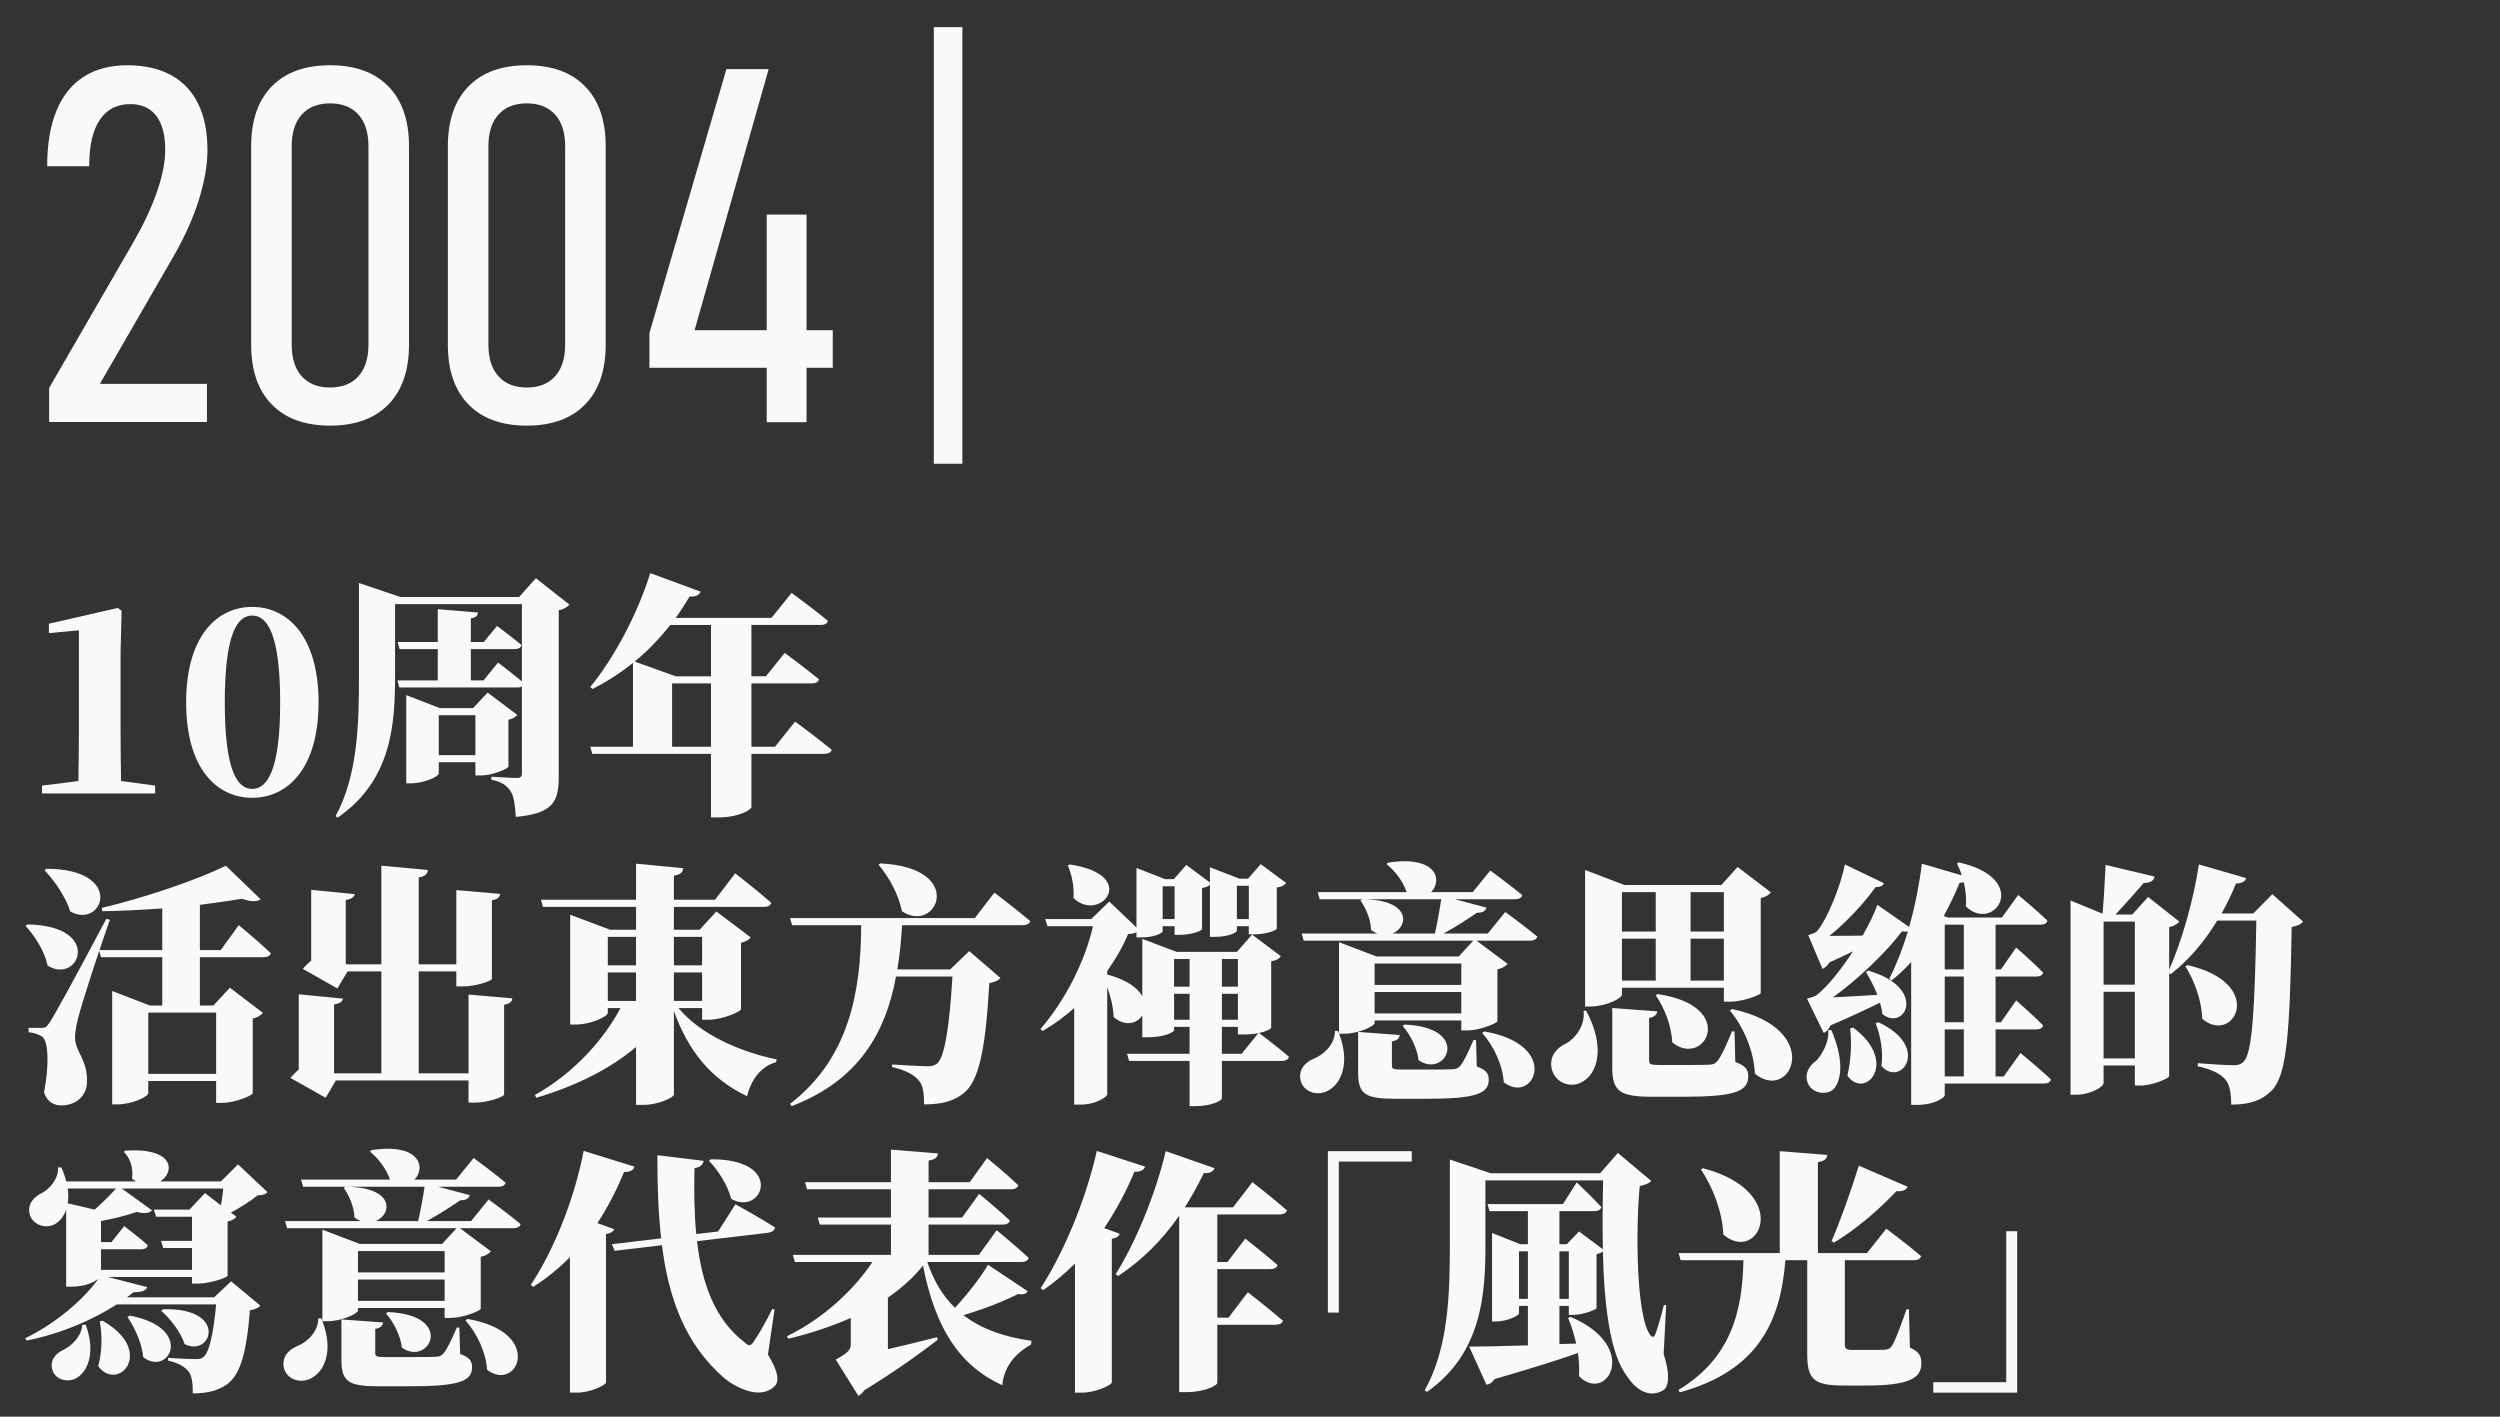
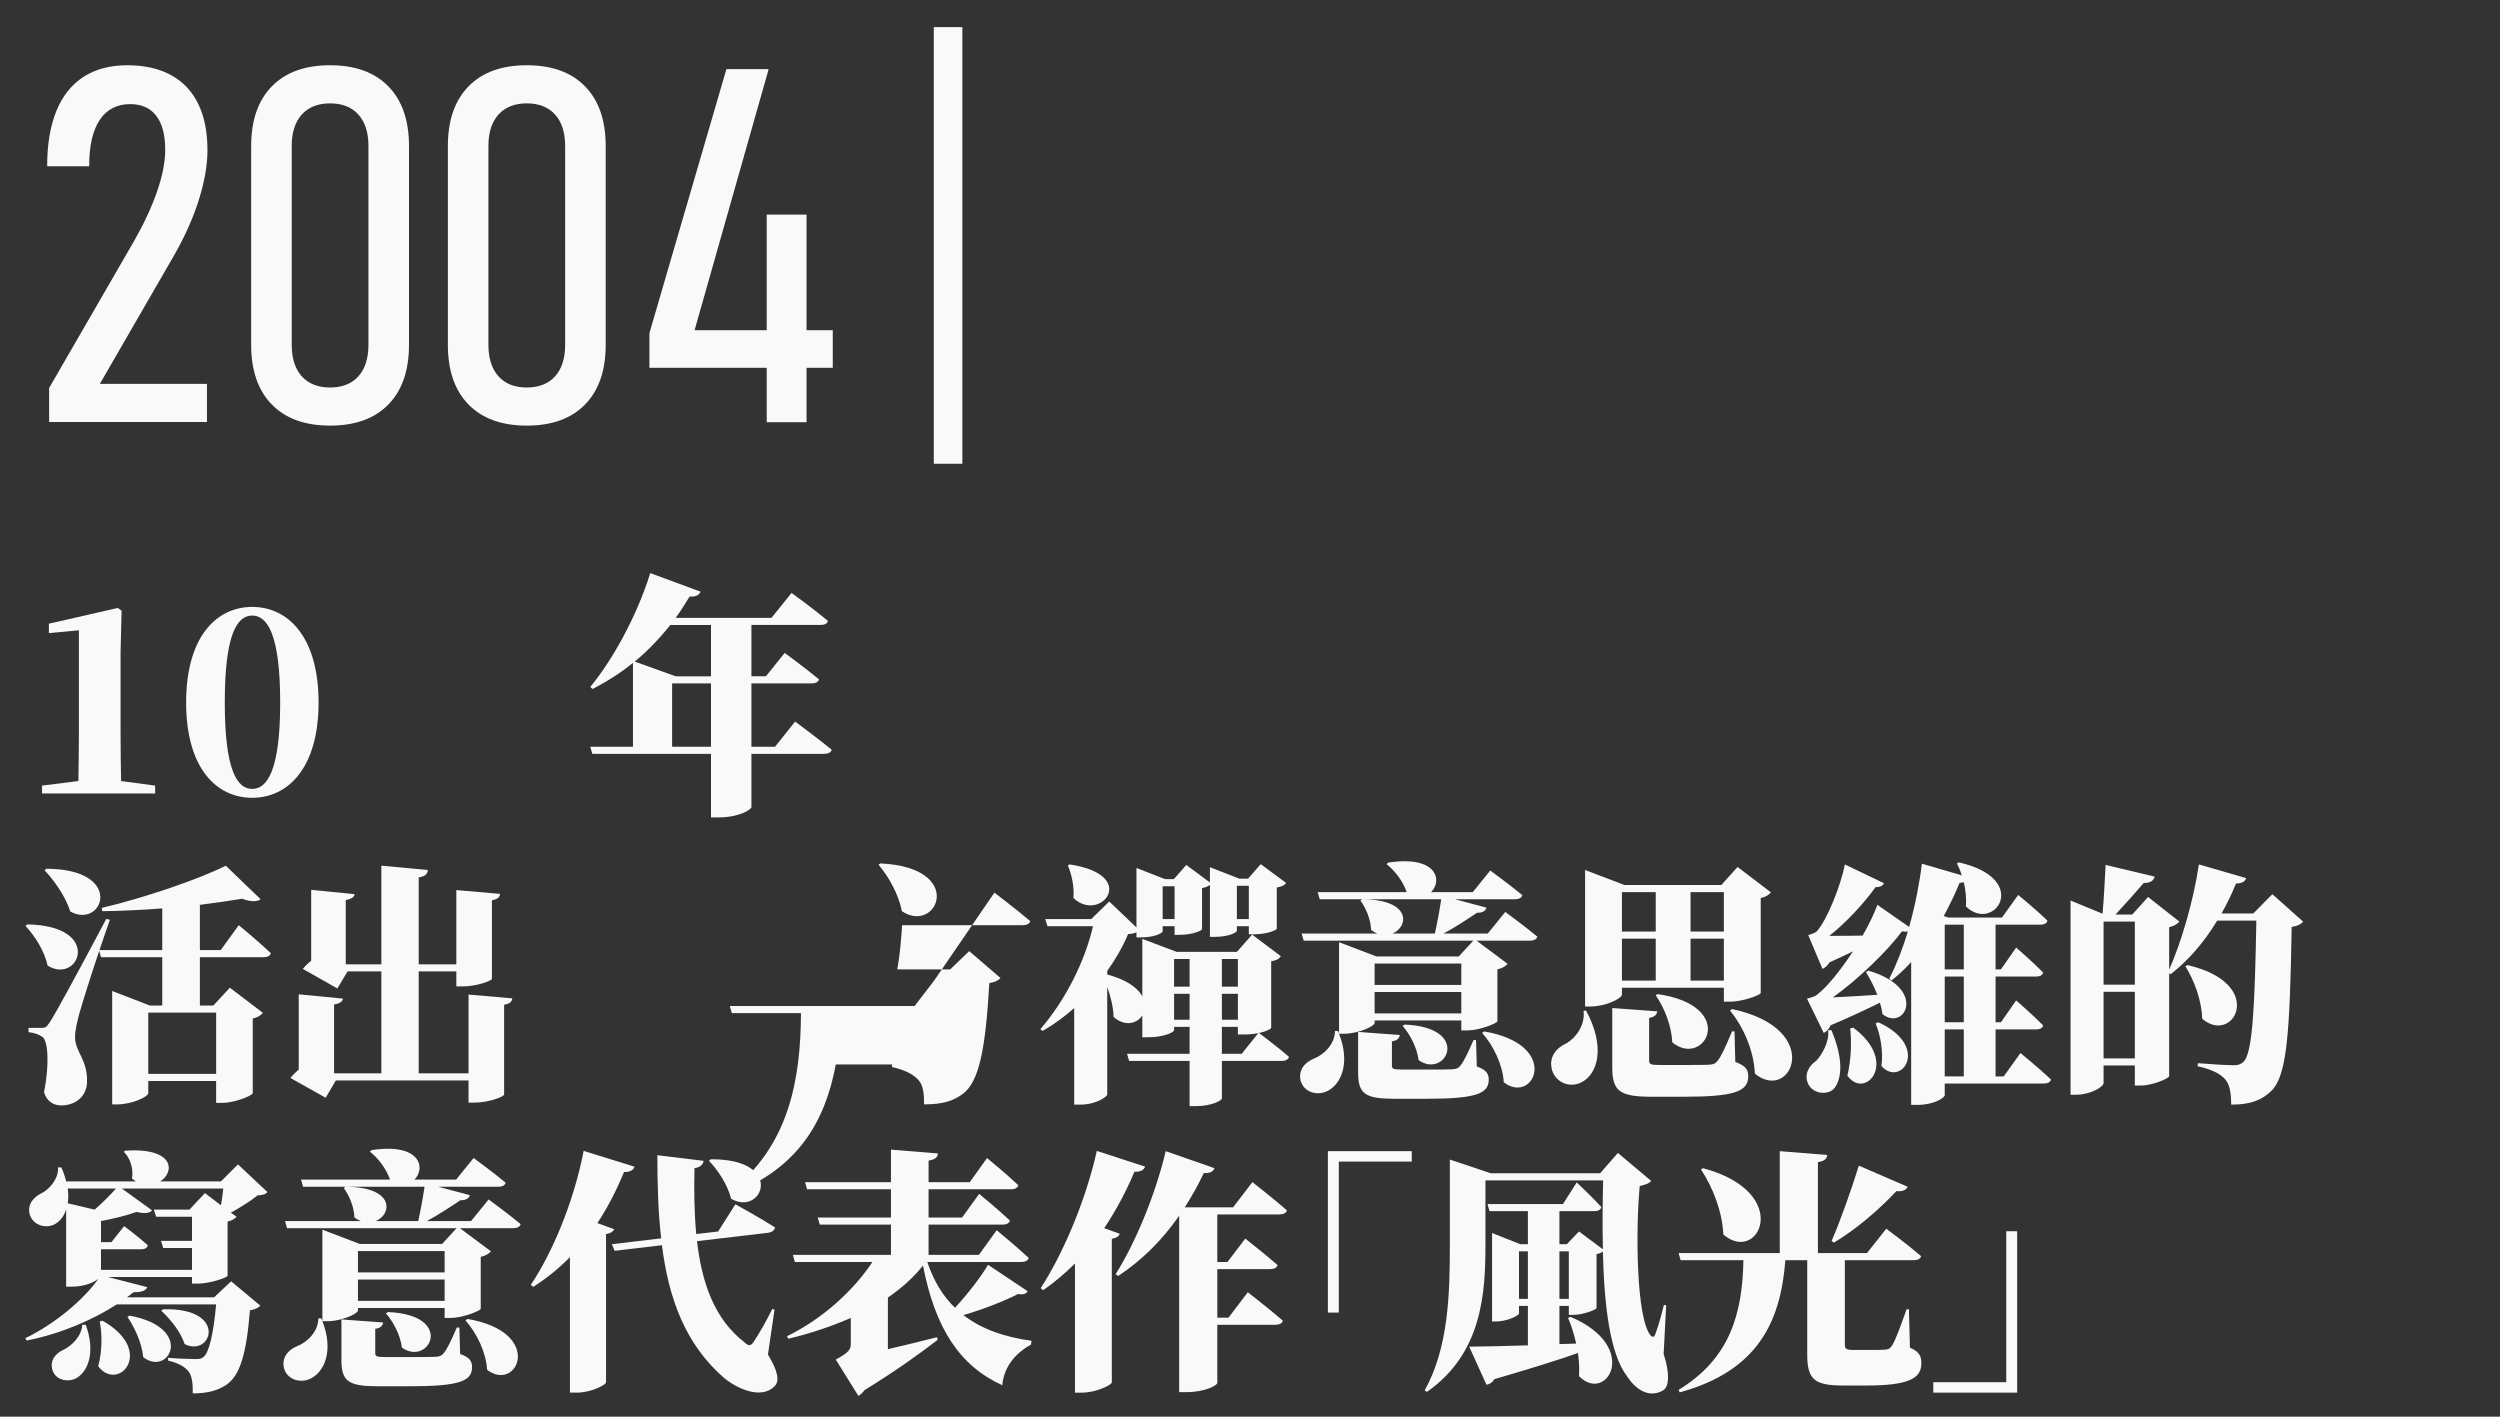
<svg xmlns="http://www.w3.org/2000/svg" id="d" data-name="圖層 3" width="600" height="340" viewBox="0 0 600 340">
  <rect x="0" y="0" width="600" height="340" fill="#333333" stroke="none" />
  <g>
    <path d="M11.79,93.116l20.282-35.086c2.448-4.273,4.322-8.295,5.624-12.064,1.301-3.768,1.953-7.09,1.953-9.966v-.116c0-3.535-.72-6.236-2.157-8.102-1.438-1.865-3.517-2.797-6.236-2.797-3.187,0-5.624,1.263-7.314,3.788-1.69,2.526-2.535,6.197-2.535,11.015v.117h-10.083v-.117c0-5.167.737-9.558,2.214-13.171,1.477-3.614,3.652-6.343,6.528-8.188,2.875-1.846,6.372-2.769,10.491-2.769s7.615.786,10.49,2.36c2.875,1.573,5.051,3.876,6.528,6.906,1.476,3.03,2.214,6.723,2.214,11.073v.059c0,3.536-.68,7.479-2.04,11.831-1.36,4.352-3.361,8.84-6.003,13.463l-17.776,30.772h25.702v9.15H11.79v-8.159Z" fill="#f9f9f9" stroke-width="0" />
    <path d="M65.234,97.079c-3.303-3.381-4.954-8.159-4.954-14.337v-47.675c0-6.178,1.651-10.957,4.954-14.337,3.302-3.38,7.964-5.07,13.987-5.07s10.685,1.69,13.987,5.07c3.302,3.38,4.954,8.159,4.954,14.337v47.675c0,6.178-1.652,10.956-4.954,14.337-3.303,3.38-7.965,5.07-13.987,5.07s-10.686-1.69-13.987-5.07ZM86.01,90.318c1.612-1.787,2.419-4.312,2.419-7.576v-47.675c0-3.264-.807-5.789-2.419-7.576-1.612-1.787-3.875-2.681-6.79-2.681s-5.178.894-6.79,2.681c-1.613,1.787-2.419,4.312-2.419,7.576v47.675c0,3.264.806,5.789,2.419,7.576,1.612,1.787,3.875,2.681,6.79,2.681s5.177-.894,6.79-2.681Z" fill="#f9f9f9" stroke-width="0" />
    <path d="M112.442,97.079c-3.303-3.381-4.954-8.159-4.954-14.337v-47.675c0-6.178,1.651-10.957,4.954-14.337,3.302-3.38,7.964-5.07,13.987-5.07s10.685,1.69,13.987,5.07c3.302,3.38,4.954,8.159,4.954,14.337v47.675c0,6.178-1.652,10.956-4.954,14.337-3.303,3.38-7.965,5.07-13.987,5.07s-10.686-1.69-13.987-5.07ZM133.218,90.318c1.612-1.787,2.419-4.312,2.419-7.576v-47.675c0-3.264-.807-5.789-2.419-7.576-1.612-1.787-3.875-2.681-6.79-2.681s-5.178.894-6.79,2.681c-1.613,1.787-2.419,4.312-2.419,7.576v47.675c0,3.264.806,5.789,2.419,7.576,1.612,1.787,3.875,2.681,6.79,2.681s5.177-.894,6.79-2.681Z" fill="#f9f9f9" stroke-width="0" />
    <path d="M155.861,79.944l18.475-63.352h10.141l-17.776,62.652h33.162v9.033h-44.002v-8.334ZM184.011,51.502h9.558v49.83h-9.558v-49.83Z" fill="#f9f9f9" stroke-width="0" />
    <path d="M224.114,6.509h6.854v104.79h-6.854V6.509Z" fill="#f9f9f9" stroke-width="0" />
  </g>
  <g>
    <path d="M37.234,188.546v1.891H10.087v-1.891l8.724-1.098c.061-3.844.122-7.748.122-11.469v-24.707l-7.199.67v-2.256l16.532-3.783.915.672-.244,9.943v19.461c0,3.721.061,7.625.122,11.469l8.175,1.098Z" fill="#f9f9f9" stroke-width="0" />
    <path d="M76.456,168.597c0,15.923-7.504,22.877-15.922,22.877-8.479,0-15.861-6.954-15.861-22.877s7.382-22.938,15.861-22.938c8.418,0,15.922,6.955,15.922,22.938ZM60.534,189.339c3.599,0,6.71-4.453,6.71-20.742,0-16.41-3.111-20.863-6.71-20.863s-6.588,4.393-6.588,20.863c0,16.35,2.989,20.742,6.588,20.742Z" fill="#f9f9f9" stroke-width="0" />
-     <path d="M136.664,145.111c-.488.549-1.281,1.098-2.562,1.342v39.959c0,5.795-1.22,8.846-10.31,9.639-.183-2.807-.427-4.881-1.22-6.102-.854-1.28-1.83-2.256-4.636-2.806v-.731s5.002.305,6.162.305c.976,0,1.159-.488,1.159-1.221v-20.741c-.305.183-.61.244-1.037.244h-28.367l-.488-1.708h9.7v-7.504h-9.15l-.488-1.708h9.639v-7.87l9.639.793c-.061.732-.427,1.221-1.708,1.404v5.673h3.111l3.172-3.843s3.599,2.623,5.856,4.574c-.122.672-.732.977-1.586.977h-10.554v7.504h3.05l3.478-4.271s3.294,2.501,5.734,4.515v-18.545h-30.441v16.897c0,11.347-.549,25.256-13.787,34.346l-.488-.366c5.368-9.822,5.612-22.328,5.612-33.918v-22.023l9.944,3.355h28.489l4.026-4.514,8.053,6.344ZM122.023,183.971c-.061.549-3.904,2.135-6.527,2.135h-1.403v-3.172h-8.785v2.685c0,.731-3.477,2.379-6.71,2.379h-1.098v-21.169l8.053,3.111h7.992l3.477-3.722,7.138,5.369c-.366.427-1.037.914-2.135,1.158v11.226ZM114.092,181.226v-9.578h-8.785v9.578h8.785Z" fill="#f9f9f9" stroke-width="0" />
    <path d="M190.832,173.173s5.429,4.026,8.785,6.771c-.183.671-.915.977-1.83.977h-17.447v12.811c-.061.549-2.867,2.439-7.87,2.439h-1.83v-15.25h-28.489l-.488-1.709h10.249v-20.131c-3.05,2.501-6.284,4.514-9.7,6.283l-.549-.488c5.247-6.344,11.164-16.898,14.397-27.33l12.079,4.453c-.305.793-1.159,1.281-2.623,1.159-1.098,1.831-2.196,3.538-3.355,5.124h22.999l4.819-5.979s5.307,3.844,8.724,6.711c-.122.672-.854.977-1.769.977h-16.593v12.322h3.477l4.515-5.611s5.124,3.781,8.235,6.344c-.183.671-.854.977-1.769.977h-14.458v15.189h5.673l4.819-6.039ZM160.879,149.992c-2.685,3.355-5.491,6.283-8.541,8.784l9.822,3.538h8.48v-12.322h-9.761ZM170.639,179.212v-15.189h-9.334v15.189h9.334Z" fill="#f9f9f9" stroke-width="0" />
    <path d="M6.548,221.859c18.362.305,12.384,14.58,4.88,9.883-.732-3.478-3.111-7.199-5.307-9.518l.427-.365ZM57.304,222.041s4.88,4.026,7.687,6.71c-.122.672-.854.977-1.708.977h-15.312v11.592h3.233l3.965-4.271,7.93,6.04c-.427.487-1.159,1.099-2.44,1.342v17.936c-.061.549-4.271,2.318-7.26,2.318h-1.525v-5.247h-16.288v2.929c0,.793-3.783,2.685-7.443,2.685h-1.22v-27.209l9.029,3.479h2.989v-11.592h-14.702l-.427-1.525c-2.074,6.162-4.148,12.812-4.759,15.008-.549,2.014-1.098,4.331-1.037,5.918.122,3.477,3.05,5.185,2.867,10.676-.122,3.293-2.685,5.49-6.223,5.49-1.586,0-3.417-.793-4.087-3.173,1.281-6.405,1.037-12.323-.427-13.299-.915-.61-2.013-.976-3.294-1.099v-1.037h2.867c1.037,0,1.342,0,2.135-1.22q1.647-2.317,13.665-24.95l.854.244c-.732,2.013-1.586,4.574-2.501,7.259h15.068v-10.005c-4.819.366-9.822.61-14.397.672l-.122-.793c10.127-2.38,23.182-6.833,29.77-10.127l8.358,8.053c-.793.609-2.318.67-4.454-.123-2.867.488-6.344.977-10.126,1.465v10.858h5.002l4.331-5.979ZM11.124,208.499c19.033.062,13.604,14.642,5.734,10.249-1.098-3.539-3.843-7.443-6.162-9.883l.427-.366ZM35.587,243.027v14.703h16.288v-14.703h-16.288Z" fill="#f9f9f9" stroke-width="0" />
    <path d="M122.941,239.611c-.061.732-.488,1.281-1.952,1.525v21.535c0,.549-3.783,1.951-7.016,1.951h-1.525v-5.307h-31.844l-2.44,4.148-8.479-4.759c.549-.61,1.281-1.403,2.013-2.013v-18.059l10.615,1.037c-.122.672-.671,1.16-2.135,1.404v16.531h11.347v-24.463h-8.114l-2.44,4.088-8.297-4.697c.488-.61,1.281-1.403,2.013-1.952v-17.021l10.432,1.037c-.122.671-.671,1.159-2.135,1.402v15.436h8.541v-23.67l11.164,1.037c-.122.914-.549,1.524-2.196,1.769v20.864h9.028v-17.814l10.493.916c-.061.731-.488,1.281-1.952,1.524v18.851c0,.488-3.783,1.83-7.016,1.83h-1.525v-3.6h-9.028v24.463h11.957v-18.911l10.493.915Z" fill="#f9f9f9" stroke-width="0" />
-     <path d="M162.833,241.929c5.247,6.344,14.824,10.554,23.548,12.322l-.122.672c-3.355.915-5.917,3.844-6.955,8.174-8.724-4.148-14.092-10.858-17.569-20.436v20.01c0,.731-3.782,2.5-7.259,2.5h-1.83v-13.908c-6.162,5.246-14.336,9.334-23.914,12.201l-.366-.672c9.15-5.062,16.532-13.238,20.558-20.863h-3.05v1.159c0,.854-4.026,2.806-7.748,2.806h-1.281v-26.354l9.578,3.6h6.223v-5.49h-22.328l-.488-1.709h22.816v-8.662l11.347,1.098c-.122.854-.549,1.525-2.257,1.77v5.795h9.883l4.819-6.344s5.43,4.209,8.663,7.076c-.183.671-.854.977-1.769.977h-21.596v5.49h6.162l4.026-4.393,8.235,6.223c-.366.488-1.098,1.037-2.318,1.281v15.982c-.061.549-4.515,2.502-7.687,2.502h-1.647v-2.807h-5.673ZM145.874,224.847v6.833h6.771v-6.833h-6.771ZM152.645,240.221v-6.833h-6.771v6.833h6.771ZM161.735,224.847v6.833h6.771v-6.833h-6.771ZM168.506,240.221v-6.833h-6.771v6.833h6.771Z" fill="#f9f9f9" stroke-width="0" />
-     <path d="M238.657,214.233s5.369,4.087,8.602,6.833c-.183.671-.915.976-1.769.976h-28.977c-.244,3.6-.549,7.198-1.159,10.614h12.689l4.575-4.392,7.504,6.466c-.488.55-1.281.977-2.685,1.221-.915,16.105-2.501,23.548-6.222,26.477-2.379,1.83-5.002,2.623-9.456,2.623.061-2.623-.244-4.697-1.342-5.857-1.159-1.342-3.355-2.439-6.345-3.111l.061-.609c2.867.184,7.138.428,8.541.428,1.037,0,1.586-.184,2.196-.611,1.83-1.524,2.989-8.723,3.721-20.924h-13.543c-2.501,13.421-8.846,24.89-25.073,31.112l-.366-.55c14.092-10.857,17.021-26.658,17.082-42.886h-16.593l-.488-1.708h44.351l4.697-6.101ZM211.266,207.218c20.803.975,13.604,17.142,5.186,11.469-.793-4.088-3.172-8.297-5.612-11.164l.427-.305Z" fill="#f9f9f9" stroke-width="0" />
+     <path d="M238.657,214.233s5.369,4.087,8.602,6.833c-.183.671-.915.976-1.769.976h-28.977c-.244,3.6-.549,7.198-1.159,10.614h12.689l4.575-4.392,7.504,6.466c-.488.55-1.281.977-2.685,1.221-.915,16.105-2.501,23.548-6.222,26.477-2.379,1.83-5.002,2.623-9.456,2.623.061-2.623-.244-4.697-1.342-5.857-1.159-1.342-3.355-2.439-6.345-3.111l.061-.609h-13.543c-2.501,13.421-8.846,24.89-25.073,31.112l-.366-.55c14.092-10.857,17.021-26.658,17.082-42.886h-16.593l-.488-1.708h44.351l4.697-6.101ZM211.266,207.218c20.803.975,13.604,17.142,5.186,11.469-.793-4.088-3.172-8.297-5.612-11.164l.427-.305Z" fill="#f9f9f9" stroke-width="0" />
    <path d="M305.086,246.687c0,.184-1.037.854-2.928,1.221.61.488,4.698,3.538,7.199,5.734-.183.671-.854.977-1.708.977h-14.397v9.028c0,.427-2.379,1.83-6.345,1.83h-1.403v-10.858h-14.52l-.488-1.709h15.007v-6.467h-3.722v.793c0,.488-2.379,1.709-6.283,1.709h-1.342v-5.246c-1.281,2.013-4.209,2.744-6.894.365-.061-2.439-.732-4.941-1.525-7.198v25.806c0,.487-2.562,2.439-6.467,2.439h-1.464v-23.182c-2.318,2.074-4.88,3.965-7.564,5.49l-.549-.427c6.223-7.198,10.798-16.654,12.628-24.707h-10.92l-.549-1.708h11.042l4.331-4.209,6.528,6.223v-14.275l6.894,2.684h2.074l2.989-3.416,5.673,4.209v-3.66l7.077,2.746h2.074l3.05-3.479,6.101,4.516c-.366.487-.915.854-2.257,1.098v9.883c0,.244-2.074,1.342-5.551,1.342h-1.159v-1.952h-2.867v1.099c0,.426-2.013,1.463-5.308,1.463h-1.159v-12.506c-.366.367-.915.611-1.891.793v9.883c0,.244-2.074,1.343-5.429,1.343h-1.159v-2.074h-2.867v1.22c0,.428-1.952,1.465-5.186,1.465h-1.098v-1.221c-.488.244-1.098.366-2.013.428-1.22,2.928-2.928,5.917-5.002,8.846v.854c4.758,1.281,7.32,3.233,8.418,5.246v-13.787l8.236,3.111h14.458l3.66-4.148,6.894,5.186c-.366.549-.915.977-2.318,1.221v15.982ZM256.71,207.461c17.021,2.562,7.26,14.214.915,8.053.244-2.867-.488-5.796-1.342-7.809l.427-.244ZM279.037,212.708v7.869h2.867v-7.869h-2.867ZM281.782,230.156v6.648h3.722v-6.648h-3.722ZM285.504,244.736v-6.223h-3.722v6.223h3.722ZM293.252,230.156v6.648h3.843v-6.648h-3.843ZM297.095,238.513h-3.843v6.223h3.843v-6.223ZM298.01,252.91l3.965-4.941c-.976.184-2.135.305-3.417.305h-1.464v-1.83h-3.843v6.467h4.758ZM296.851,212.585v7.992h2.867v-7.992h-2.867Z" fill="#f9f9f9" stroke-width="0" />
    <path d="M361.267,218.87s4.759,3.478,7.687,5.917c-.183.672-.854.977-1.769.977h-12.811l7.443,5.551c-.366.488-1.159,1.037-2.44,1.342v12.445c-.061.488-4.27,2.196-7.137,2.196h-1.525v-2.379h-20.803v.61c0,.732-3.843,2.562-7.32,2.562h-1.22c2.806,7.197.427,12.322-2.989,13.848-2.44,1.098-5.49.121-6.222-2.562-.61-2.562.976-4.393,3.172-5.307,2.379-.916,5.063-3.479,5.063-6.65h.732l.244.61v-21.901l8.968,3.417h19.766l3.477-3.782h-40.69l-.488-1.709h18.18c-.488-.183-1.037-.487-1.525-.854-.061-2.623-1.342-5.43-2.562-7.076l.427-.305c11.957.061,11.164,6.648,7.259,8.234h10.188c.549-2.439,1.159-5.734,1.525-8.234h-29.16l-.488-1.709h21.352c-.854-2.623-2.928-5.246-4.819-6.711l.366-.365c11.774-1.83,13.116,4.331,10.31,7.076h10.004l4.209-5.186s4.758,3.478,7.687,5.918c-.183.671-.854.977-1.708.977h-14.458l7.564,2.013c-.183.731-.915,1.28-2.257,1.22-2.074,1.403-5.124,3.416-8.052,5.002h10.615l4.209-5.185ZM354.434,255.96c2.257.793,2.867,1.708,2.867,3.172,0,3.355-3.111,4.576-15.007,4.576h-7.503c-7.199,0-8.846-1.16-8.846-6.346v-9.699l10.004.732c-.122.854-.671,1.342-1.891,1.525v5.795c0,.732.183.977,2.196.977h7.016c2.135,0,4.331,0,5.307-.062s1.403-.244,1.891-.854c.793-.914,1.77-2.928,3.172-6.161h.61l.183,6.345ZM329.91,231.253v5.125h20.803v-5.125h-20.803ZM350.713,243.21v-5.125h-20.803v5.125h20.803ZM337.109,245.894c16.227.672,9.944,13.178,3.355,8.541-.366-2.989-2.074-6.223-3.843-8.235l.488-.306ZM356.204,247.541c18.728,3.233,11.896,17.813,4.697,12.201-.244-4.21-2.501-8.846-5.186-11.835l.488-.366Z" fill="#f9f9f9" stroke-width="0" />
    <path d="M380.662,242.539c4.697,8.725,2.806,15.13-.976,17.143-2.684,1.525-6.223.305-7.199-2.867-.854-3.111.976-5.307,3.539-6.467,2.074-1.219,4.453-4.209,4.026-7.747l.61-.062ZM389.263,238.696c0,.915-3.843,2.867-7.564,2.867h-1.281v-32.759l9.456,3.599h23.243l3.904-4.331,7.992,6.1c-.366.488-1.159,1.099-2.44,1.343v22.815c-.061.488-4.392,2.074-7.32,2.074h-1.525v-3.355h-24.463v1.647ZM416.471,254.863c2.501.914,3.111,1.891,3.111,3.416,0,3.721-3.355,4.941-15.617,4.941h-7.442c-7.625,0-9.578-1.221-9.578-6.955v-14.336l10.798.793c-.122.854-.671,1.342-1.952,1.586v10.188c0,.854.305,1.099,2.257,1.099h7.016c1.952,0,4.087,0,5.063-.062,1.098-.061,1.525-.244,2.074-.914.854-1.037,1.952-3.355,3.477-7.077h.61l.183,7.321ZM389.263,214.111v9.456h8.114v-9.456h-8.114ZM397.377,235.341v-10.066h-8.114v10.066h8.114ZM397.804,238.574c19.583,2.867,11.286,17.936,3.539,11.592-.183-4.027-1.891-8.297-3.965-11.287l.427-.305ZM405.735,214.111v9.456h7.992v-9.456h-7.992ZM413.726,235.341v-10.066h-7.992v10.066h7.992ZM415.678,242.173c22.45,4.758,14.153,22.693,5.491,15.495-.244-5.43-2.685-11.164-5.979-15.13l.488-.365Z" fill="#f9f9f9" stroke-width="0" />
    <path d="M439.527,247.236c2.745,6.406,2.684,11.287.793,13.849-1.403,1.83-5.124,1.587-6.344-.915-1.037-2.195.061-4.331,1.952-5.612,1.281-1.343,3.233-4.636,2.806-7.321h.793ZM484.914,252.727s4.636,3.782,7.32,6.345c-.183.671-.793.976-1.708.976h-23.792v2.806c0,.55-2.44,2.318-6.588,2.318h-1.464v-34.284c-1.464,1.647-3.05,3.111-4.759,4.454l-.488-.488c1.708-3.295,3.233-7.26,4.453-11.286-.427.062-.854.062-1.403-.062-3.539,4.759-10.432,11.469-16.593,15.861,2.989-.121,6.71-.365,10.676-.609-.793-2.014-1.83-3.966-2.745-5.49l.61-.306c14.336,4.21,8.724,14.702,3.355,10.432-.122-.915-.305-1.83-.61-2.745-2.989,1.465-7.198,3.478-11.835,5.43-.427.915-.976,1.525-1.647,1.83l-4.026-8.236s1.647-.365,2.318-.854c2.623-2.014,5.856-6.101,8.724-10.492-1.708.854-3.599,1.707-5.612,2.623-.488.793-1.037,1.281-1.708,1.586l-3.416-8.113s1.342-.367,1.952-.793c2.562-2.686,5.979-11.47,6.833-16.167l9.395,4.515c-.244.549-.854.977-2.013.915-2.623,3.722-7.137,8.602-11.103,11.713,2.257,0,5.063,0,7.992-.062,1.525-2.684,2.806-5.307,3.538-7.381l7.625,5.307c1.525-5.43,2.562-10.98,3.05-15.189l9.578,2.807c-.305-1.037-.732-2.014-1.159-2.867l.488-.244c17.569,4.025,8.357,17.142,1.647,10.553.183-1.891-.061-3.904-.488-5.795-.305.061-.61.122-1.037.184-.976,2.439-2.257,5.123-3.782,7.93l1.098.366h12.872l3.904-5.429s4.454,3.66,7.016,6.16c-.122.672-.793.977-1.708.977h-10.737v10.736h1.281l3.66-5.246s4.148,3.6,6.466,5.979c-.122.672-.793.977-1.647.977h-9.761v10.98h1.281l3.66-5.246s4.148,3.6,6.466,5.979c-.122.671-.793.977-1.647.977h-9.761v11.285h1.952l4.026-5.612ZM444.773,246.626c11.103,8.236,2.867,17.508-1.403,11.529.915-3.781,1.037-8.052.671-11.346l.732-.184ZM450.813,245.345c12.689,5.856,5.429,15.801.732,10.493.488-3.417-.244-7.442-1.403-10.249l.671-.244ZM466.735,221.919v10.736h4.576v-10.736h-4.576ZM471.31,234.365h-4.576v10.98h4.576v-10.98ZM466.735,258.339h4.576v-11.285h-4.576v11.285Z" fill="#f9f9f9" stroke-width="0" />
    <path d="M552.747,221.187c-.488.611-1.281,1.037-2.746,1.281-.427,25.623-1.159,35.506-4.758,39.227-2.379,2.379-5.185,3.416-9.761,3.416,0-2.867-.366-4.881-1.464-6.101-1.159-1.342-3.417-2.44-6.588-3.11l.061-.732c2.928.244,7.076.488,8.663.488,1.037,0,1.647-.244,2.257-.793,2.196-1.953,2.746-13.178,3.111-33.92h-9.395c-3.172,5.247-6.894,9.518-11.164,12.873l-.366-.244v24.707c-.061.549-4.026,2.257-6.894,2.257h-1.342v-4.819h-7.503v4.209c0,.916-3.111,2.807-6.649,2.807h-1.281v-46.607l7.687,3.172c.305-3.416.549-8.235.732-11.713l11.774,2.807c-.305,1.098-1.159,1.525-2.623,1.525-1.83,2.135-4.575,5.185-6.771,7.564h4.026l3.782-4.21,7.503,5.917c-.427.55-1.22,1.037-2.44,1.343v10.188c2.867-6.466,5.795-16.288,7.137-25.256l11.347,3.294c-.244.793-1.037,1.281-2.44,1.281-1.037,2.562-2.196,4.941-3.477,7.199h7.625l4.575-4.637,7.382,6.588ZM504.858,221.187v15.13h7.503v-15.13h-7.503ZM512.361,254.008v-15.983h-7.503v15.983h7.503ZM524.989,231.619c19.277,4.454,11.042,19.4,3.538,12.873-.122-4.393-1.891-9.15-4.026-12.567l.488-.306Z" fill="#f9f9f9" stroke-width="0" />
    <path d="M64.197,286.1c-.488.55-1.098.732-2.379.794-1.647,1.342-4.087,2.867-6.406,4.147l1.342.976c-.305.428-1.037.916-2.135,1.16v12.994c-.061.487-4.332,1.891-7.077,1.891h-1.464v-1.586h-20.192l9.456,2.439c-.305.793-1.159,1.221-3.294,1.221-.488.427-1.037.793-1.586,1.221h20.924l4.087-3.844,7.016,5.855c-.488.488-1.22.916-2.501,1.099-.854,10.676-2.44,15.739-5.735,17.936-2.074,1.343-4.453,2.013-7.991,2.013.061-2.257-.183-4.209-1.037-5.307-.976-1.16-2.501-2.014-4.88-2.562v-.671c2.074.183,5.368.305,6.527.305.915,0,1.464-.062,1.952-.487,1.281-.977,2.379-5.186,3.05-12.629h-23.853c-5.673,3.66-13.299,7.016-21.596,8.663l-.366-.55c7.442-3.599,14.153-9.455,17.569-14.274-.976.793-3.233,1.892-6.345,1.892h-1.403v-18.484c-.549,1.646-1.525,2.806-2.685,3.477-2.074,1.159-5.185.366-6.039-2.257-.671-2.44.854-4.271,2.989-5.247,1.83-.976,3.965-3.477,3.782-6.1h.793c.549,1.158.915,2.318,1.159,3.355h16.776c-.305-.184-.671-.428-.976-.672.427-2.379-.488-5.062-1.952-6.405l.305-.305c11.957-.794,11.957,5.185,8.419,7.382h14.58l4.087-4.088,7.076,6.649ZM20.579,317.945c2.379,6.527.61,11.164-2.257,12.811-2.013,1.098-5.002.488-5.734-1.951-.671-2.258.671-3.966,2.684-4.881,1.952-.915,4.393-3.355,4.454-5.979h.854ZM22.715,290.31c1.952-1.709,3.843-3.6,5.125-5.064h-11.591c.183,1.281.183,2.502,0,3.539l6.467,1.525ZM24.606,316.968c12.872,7.32,3.721,17.326-1.037,10.92.976-3.6.976-7.625.366-10.736l.671-.184ZM53.034,289.273c.244-1.342.427-2.807.549-4.027h-24.341l7.26,5.247c-.61.671-1.831.854-3.722.366-2.196.793-5.307,1.586-8.541,2.195v5.064h2.501l3.05-3.844s3.538,2.623,5.673,4.575c-.122.671-.732.976-1.586.976h-9.639v4.941h21.84v-5.246h-6.894l-.549-1.708h7.443v-5.796h-8.602l-.549-1.707h8.541l3.722-3.966,3.843,2.929ZM31.133,315.749c15.8,2.989,9.334,14.824,3.233,9.944-.305-3.355-2.074-7.139-3.782-9.639l.549-.306ZM39.186,314.224c15.678-.428,11.652,11.651,5.125,8.357-.915-2.867-3.478-6.102-5.613-7.992l.488-.365Z" fill="#f9f9f9" stroke-width="0" />
    <path d="M117.267,287.87s4.759,3.478,7.687,5.917c-.183.672-.854.977-1.769.977h-12.811l7.443,5.551c-.366.488-1.159,1.037-2.44,1.342v12.445c-.061.488-4.27,2.196-7.137,2.196h-1.525v-2.379h-20.803v.61c0,.732-3.843,2.562-7.32,2.562h-1.22c2.806,7.197.427,12.322-2.989,13.848-2.44,1.098-5.49.121-6.222-2.562-.61-2.562.976-4.393,3.172-5.307,2.379-.916,5.063-3.479,5.063-6.65h.732l.244.61v-21.901l8.968,3.417h19.766l3.477-3.782h-40.69l-.488-1.709h18.18c-.488-.183-1.037-.487-1.525-.854-.061-2.623-1.342-5.43-2.562-7.076l.427-.305c11.957.061,11.164,6.648,7.259,8.234h10.188c.549-2.439,1.159-5.734,1.525-8.234h-29.16l-.488-1.709h21.352c-.854-2.623-2.928-5.246-4.819-6.711l.366-.365c11.774-1.83,13.116,4.331,10.31,7.076h10.004l4.209-5.186s4.758,3.478,7.687,5.918c-.183.671-.854.977-1.708.977h-14.458l7.564,2.013c-.183.731-.915,1.28-2.257,1.22-2.074,1.403-5.124,3.416-8.052,5.002h10.615l4.209-5.185ZM110.434,324.96c2.257.793,2.867,1.708,2.867,3.172,0,3.355-3.111,4.576-15.007,4.576h-7.503c-7.199,0-8.846-1.16-8.846-6.346v-9.699l10.004.732c-.122.854-.671,1.342-1.891,1.525v5.795c0,.732.183.977,2.196.977h7.016c2.135,0,4.331,0,5.307-.062s1.403-.244,1.891-.854c.793-.914,1.77-2.928,3.172-6.161h.61l.183,6.345ZM85.91,300.253v5.125h20.803v-5.125h-20.803ZM106.713,312.21v-5.125h-20.803v5.125h20.803ZM93.109,314.894c16.227.672,9.944,13.178,3.355,8.541-.366-2.989-2.074-6.223-3.843-8.235l.488-.306ZM112.204,316.541c18.728,3.233,11.896,17.813,4.697,12.201-.244-4.21-2.501-8.846-5.186-11.835l.488-.366Z" fill="#f9f9f9" stroke-width="0" />
    <path d="M147.399,295.007c-.244.549-.732.976-1.952,1.158v35.627c-.061.61-3.66,2.44-7.016,2.44h-1.647v-32.516c-2.684,2.745-5.612,5.063-8.785,7.138l-.61-.488c5.186-7.687,10.371-20.07,12.689-32.148l12.201,3.781c-.244.793-1.037,1.342-2.501,1.281-1.891,4.576-4.026,8.662-6.406,12.262l4.026,1.465ZM184.306,325.082c2.501,4.148,2.806,6.406,1.586,7.627-3.294,3.293-9.151.487-12.201-2.074-9.272-8.114-13.238-19.096-14.824-31.784l-11.347,1.343-.671-1.586,11.834-1.404c-.732-6.283-.915-12.994-.915-19.948l11.103,1.343c-.122.793-.671,1.525-2.196,1.769-.122,5.43-.061,10.798.427,15.8l5.246-.609,4.148-6.527s5.795,3.172,9.517,5.551c-.122.732-.793,1.16-1.647,1.281l-17.081,2.014c1.159,10.065,4.209,18.789,11.469,24.34.915.855,1.403.855,2.074-.121,1.159-1.647,3.172-5.186,4.514-7.931l.549.122-1.586,10.797ZM170.58,278.23c18.058-.121,12.384,13.91,4.88,9.457-.793-3.295-3.172-6.895-5.307-9.09l.427-.367Z" fill="#f9f9f9" stroke-width="0" />
    <path d="M246.649,309.892c-.305.549-.915.915-2.318.671-3.477,1.769-8.296,3.661-13.116,5.063,4.575,3.539,10.188,5.308,16.349,6.162l-.122.914c-4.087,2.258-6.527,5.613-6.894,9.762-10.371-4.759-16.105-13.787-19.033-28.734-2.196,2.807-5.063,5.369-8.419,7.688v12.384c3.6-.854,7.748-1.83,11.774-2.867l.183.61c-3.294,2.562-9.578,7.198-17.569,12.078-.427.61-.976,1.099-1.464,1.403l-5.429-8.724c3.111-1.708,3.599-2.439,3.599-3.721v-6.284c-4.575,2.013-9.639,3.722-15.007,5.003l-.305-.61c8.907-4.331,16.288-11.407,20.498-17.813h-18.606l-.488-1.708h23.547v-7.26h-17.081l-.488-1.708h17.569v-6.771h-20.131l-.488-1.708h20.619v-7.809l11.286.915c-.122.854-.549,1.464-2.257,1.708v5.186h9.883l4.148-5.796s4.758,3.904,7.503,6.527c-.183.672-.854.977-1.708.977h-19.827v6.771h8.053l4.087-5.674s4.697,3.844,7.381,6.406c-.183.671-.854.976-1.708.976h-17.813v7.26h12.079l4.27-5.917s4.82,3.965,7.687,6.648c-.183.672-.854.977-1.77.977h-22.571c1.586,4.697,3.843,8.297,6.649,10.98,3.111-3.355,6.344-7.564,7.931-10.309l9.517,6.344Z" fill="#f9f9f9" stroke-width="0" />
    <path d="M268.728,296.105c-.183.549-.671.977-1.891,1.221v34.467c-.122.61-3.722,2.44-7.199,2.44h-1.647v-30.99c-2.379,2.379-4.941,4.515-7.625,6.405l-.61-.488c5.186-7.93,10.737-20.68,13.482-32.941l11.591,3.781c-.305.793-1.098,1.281-2.562,1.221-2.135,5.062-4.575,9.517-7.26,13.543l3.722,1.342ZM292.153,291.468v11.408h2.44l4.271-5.612s4.819,3.782,7.748,6.345c-.183.671-.854.976-1.769.976h-12.689v11.651h2.684l4.636-6.1s5.247,4.088,8.419,6.832c-.183.672-.915.977-1.831.977h-13.909v13.97c0,.488-2.745,2.196-7.443,2.196h-1.708v-42.337c-4.209,6.039-9.09,10.798-14.641,14.458l-.61-.428c4.514-7.137,9.456-18.667,12.018-29.525l11.713,4.087c-.305.793-1.098,1.281-2.562,1.159-1.403,2.928-2.928,5.674-4.575,8.236h11.591l4.636-6.04s5.186,4.026,8.297,6.771c-.183.671-.916.976-1.831.976h-14.885Z" fill="#f9f9f9" stroke-width="0" />
    <path d="M318.689,276.279h20.131v2.501h-17.508v36.237h-2.623v-38.738Z" fill="#f9f9f9" stroke-width="0" />
    <path d="M399.271,324.96c1.464,4.453,1.403,7.809-.122,8.724-3.417,2.013-6.649-.306-8.602-3.294-4.209-5.43-5.552-17.265-5.856-30.015-.305.243-.854.487-1.525.61v12.933c0,.427-3.355,1.647-5.49,1.647h-1.159v-2.136h-2.257v9.151l4.026-.123c-.488-2.195-1.159-4.33-1.952-6.161l.61-.243c16.959,7.197,8.602,20.984,2.013,14.213.122-1.83,0-3.721-.244-5.551-4.819,1.708-11.286,3.721-20.071,6.283-.427.793-1.159,1.221-1.891,1.342l-4.148-9.15c2.989,0,7.992-.121,14.092-.305v-9.456h-2.135v1.77c0,.549-2.867,1.952-5.551,1.952h-.915v-21.23l6.771,2.686h1.83v-7.932h-9.211l-.488-1.708h18.118l3.294-5.185s3.843,3.599,5.917,5.917c-.183.671-.793.976-1.647.976h-8.419v7.932h1.769l2.929-3.051,5.734,4.27c-.122-5.49-.061-11.163.061-16.531h-28.246v15.373c0,11.408-.671,26.049-14.031,35.383l-.549-.366c5.735-10.249,6.04-23.304,6.04-34.956v-20.437l9.822,3.294h26.232l4.271-4.88,7.992,6.71c-.366.488-1.22.916-2.745,1.221-1.037,10.92-.793,31.661,2.562,35.81.488.61.915.488,1.22-.366.732-2.013,1.403-4.393,2.013-6.893l.549.061-.61,11.713ZM366.694,311.722v-11.408h-2.135v11.408h2.135ZM376.516,311.722v-11.408h-2.257v11.408h2.257Z" fill="#f9f9f9" stroke-width="0" />
    <path d="M458.38,323.435c2.257.977,2.745,2.014,2.745,3.782,0,3.538-2.928,5.308-13.177,5.308h-5.612c-6.955,0-8.602-1.525-8.602-7.443v-22.632h-5.247c-1.159,14.946-6.71,26.598-25.378,31.722l-.244-.609c12.445-7.564,15.312-18.484,15.556-31.112h-15.068l-.488-1.708h24.28v-24.463l11.408.914c-.122.855-.549,1.465-2.257,1.709v21.84h11.774l4.636-5.857s5.247,3.904,8.358,6.59c-.183.67-.854.976-1.769.976h-16.532v20.253c0,.977.366,1.281,1.891,1.281h4.392c1.281,0,2.562,0,3.355-.061s1.159-.244,1.647-.915c.854-1.281,2.013-4.575,3.538-8.784h.549l.244,9.211ZM408.722,280.366c21.839,5.856,13.36,23.243,4.88,15.923-.244-5.49-2.501-11.287-5.368-15.617l.488-.306ZM457.83,284.82c-.305.731-1.22,1.219-2.684,1.037-4.575,4.88-9.944,9.333-15.007,12.383l-.549-.427c1.891-4.331,4.575-11.713,6.527-18.058l11.713,5.064Z" fill="#f9f9f9" stroke-width="0" />
    <path d="M484.118,334.233h-20.132v-2.501h17.509v-36.236h2.623v38.737Z" fill="#f9f9f9" stroke-width="0" />
  </g>
</svg>